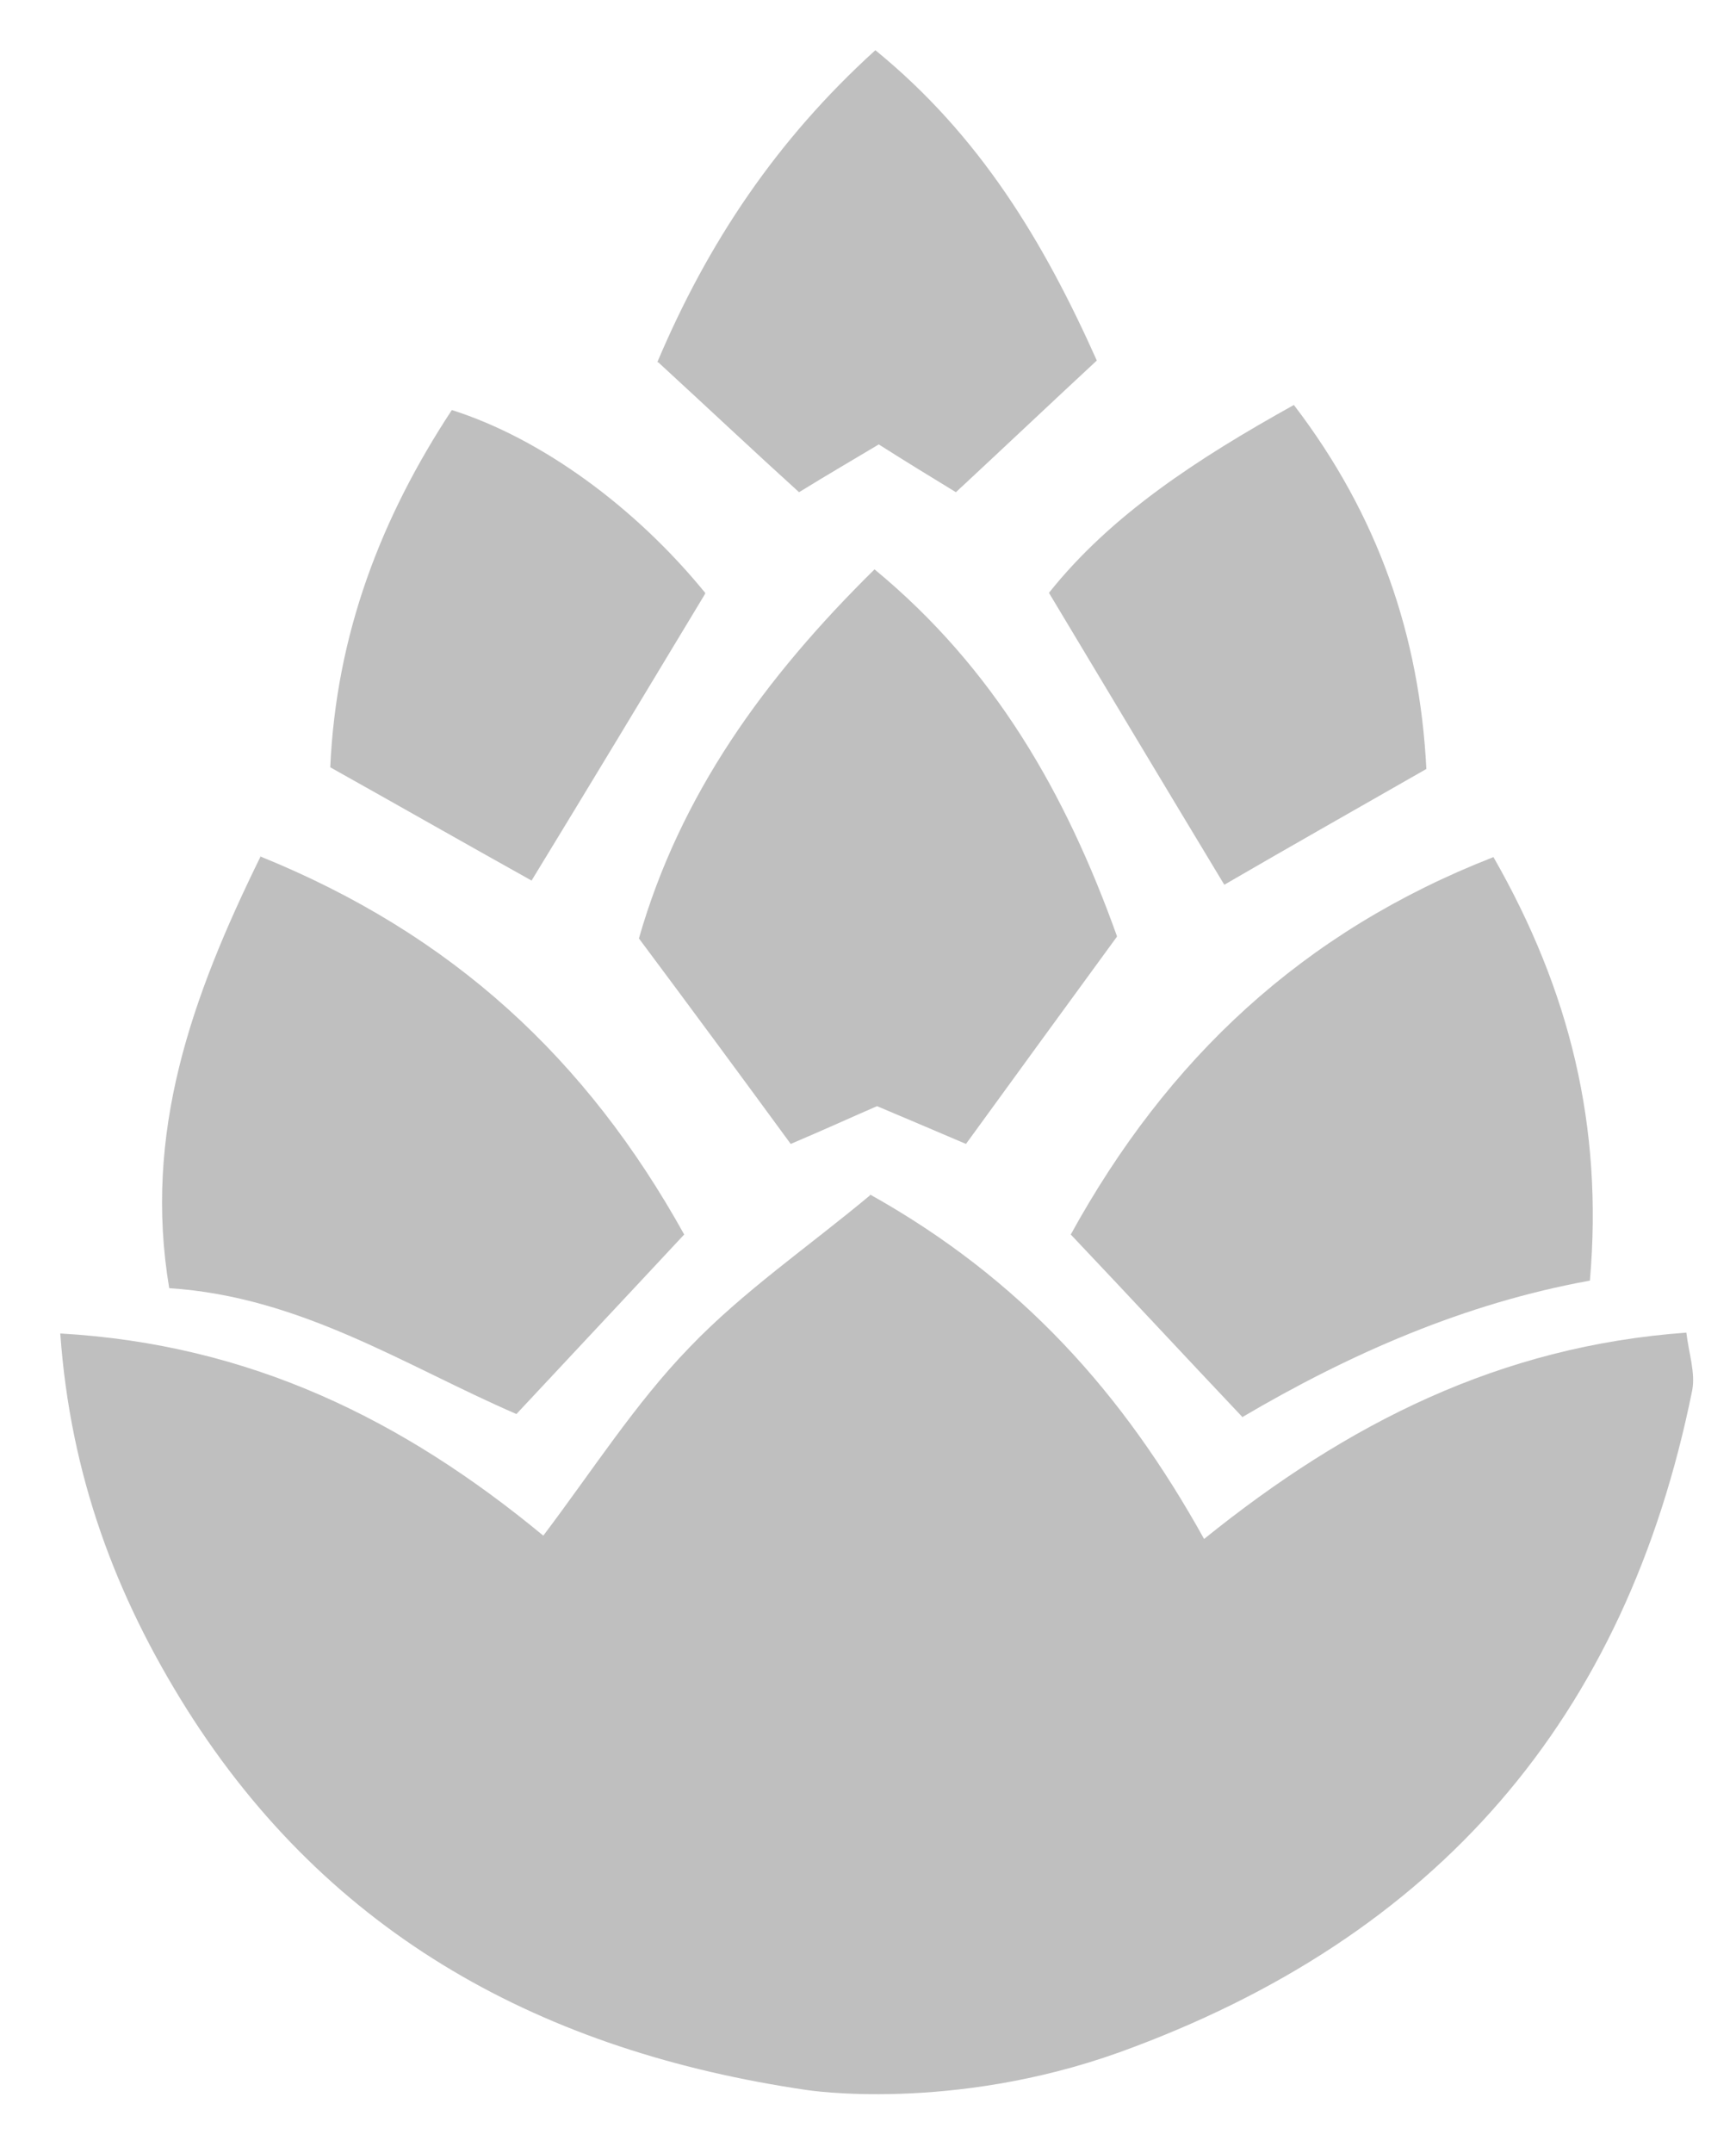
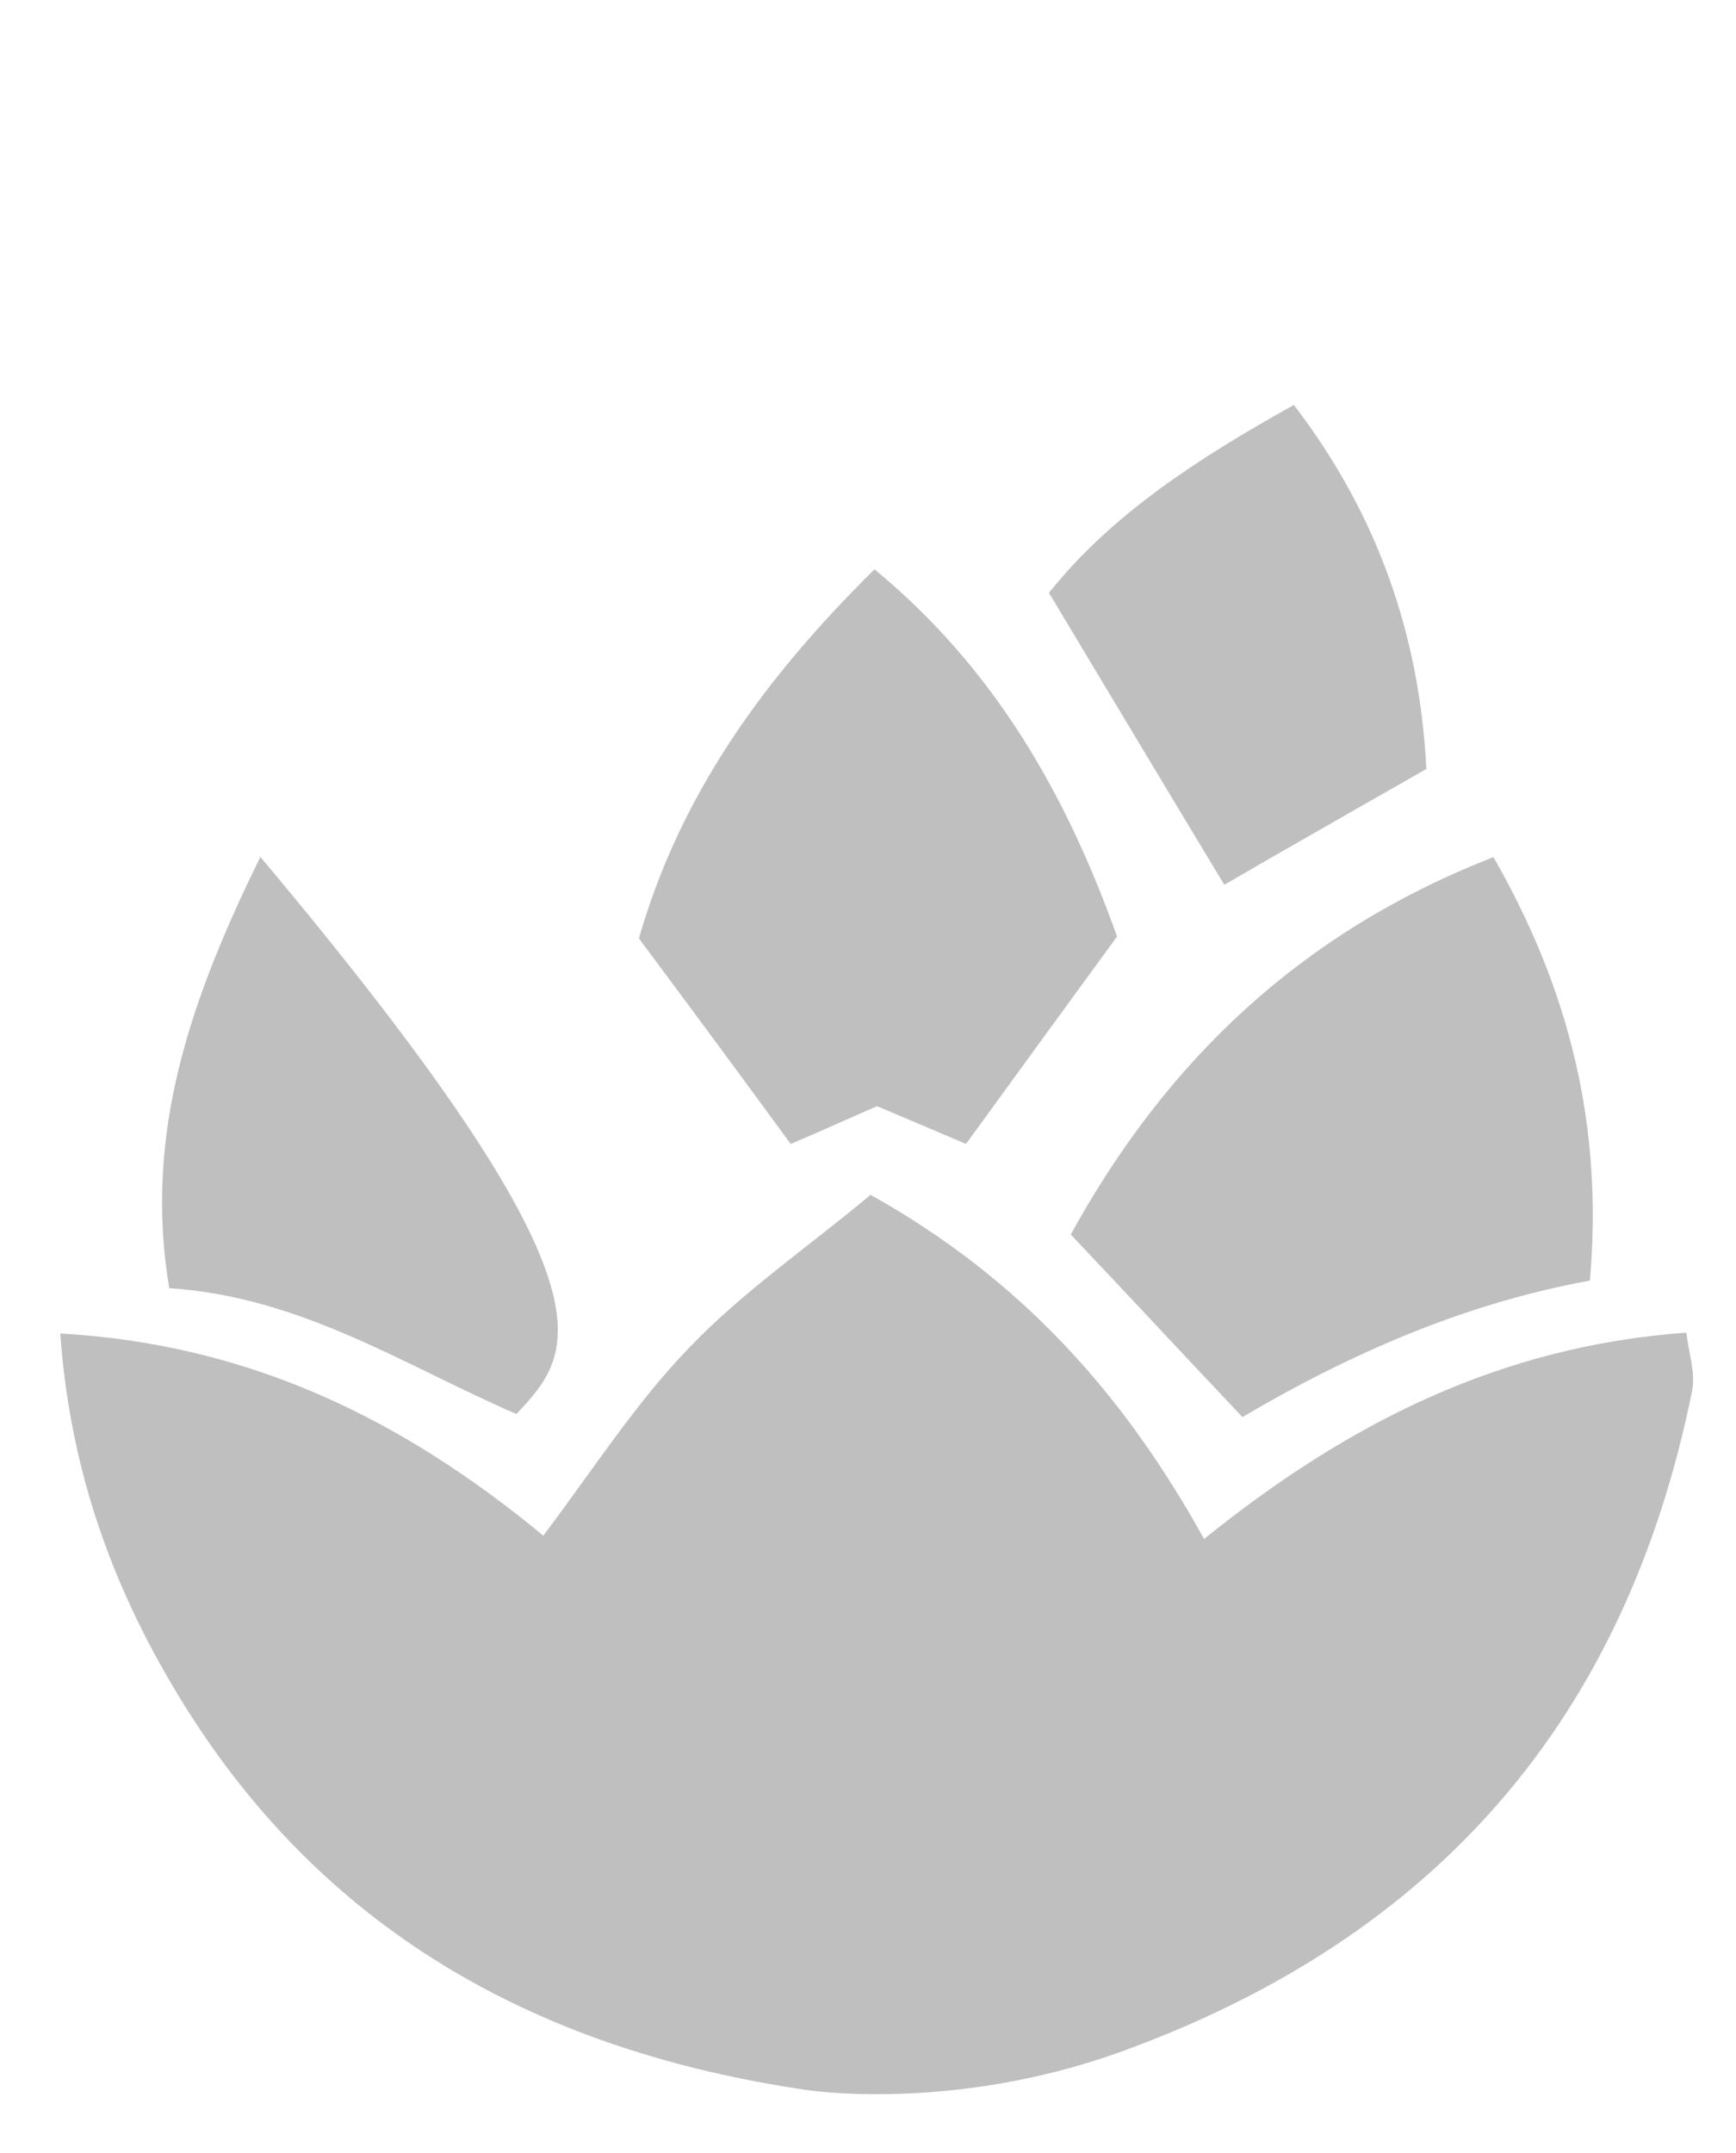
<svg xmlns="http://www.w3.org/2000/svg" width="25" height="31" viewBox="0 0 25 31" fill="none">
  <g clip-path="url(#clip0_712_100)">
    <path d="M12.522 17.195C14.708 18.415 16.181 20.07 17.34 22.159C19.406 20.492 21.604 19.381 24.285 19.188C24.321 19.49 24.418 19.768 24.369 20.021C23.415 24.743 20.698 27.895 16.121 29.55C13.693 30.42 11.616 30.093 11.616 30.093C7.836 29.538 4.756 27.883 2.691 24.611C1.665 22.98 1.013 21.241 0.868 19.2C3.609 19.357 5.807 20.444 7.824 22.111C8.536 21.169 9.152 20.203 9.925 19.405C10.698 18.596 11.652 17.944 12.534 17.207" fill="#BFBFBF" />
    <path d="M17.896 20.408C17.039 19.502 16.278 18.681 15.42 17.775C16.809 15.251 18.754 13.415 21.507 12.341C22.606 14.261 23.089 16.217 22.896 18.439C21.096 18.765 19.442 19.49 17.884 20.408" fill="#BFBFBF" />
-     <path d="M3.742 12.329C6.519 13.452 8.452 15.251 9.853 17.775C9.043 18.645 8.271 19.466 7.437 20.36C5.843 19.671 4.333 18.669 2.437 18.548C2.063 16.314 2.751 14.37 3.754 12.329" fill="#BFBFBF" />
+     <path d="M3.742 12.329C9.043 18.645 8.271 19.466 7.437 20.36C5.843 19.671 4.333 18.669 2.437 18.548C2.063 16.314 2.751 14.37 3.754 12.329" fill="#BFBFBF" />
    <path d="M16.084 13.488C15.336 14.514 14.647 15.456 13.911 16.471C13.488 16.29 13.089 16.121 12.63 15.927C12.268 16.084 11.87 16.266 11.387 16.471C10.662 15.481 9.949 14.514 9.201 13.512C9.792 11.447 11 9.768 12.594 8.198C14.321 9.623 15.348 11.423 16.084 13.476" fill="#BFBFBF" />
-     <path d="M9.466 5.215C10.191 3.5 11.181 2.015 12.606 0.723C14.116 1.954 15.034 3.488 15.795 5.191C15.106 5.831 14.442 6.459 13.766 7.087C13.391 6.858 13.053 6.652 12.655 6.399C12.292 6.616 11.918 6.834 11.507 7.087C10.867 6.507 10.227 5.904 9.478 5.215" fill="#BFBFBF" />
    <path d="M17.631 12.739C16.785 11.338 15.976 9.986 15.106 8.536C16 7.413 17.244 6.604 18.633 5.831C19.853 7.425 20.444 9.164 20.541 11.072C19.527 11.652 18.609 12.171 17.631 12.739Z" fill="#BFBFBF" />
-     <path d="M10.155 8.549C9.297 9.974 8.488 11.314 7.655 12.679C6.701 12.147 5.771 11.616 4.756 11.048C4.841 9.14 5.481 7.462 6.507 5.904C7.8 6.314 9.152 7.305 10.155 8.536" fill="#BFBFBF" />
  </g>
  <defs>
    <clipPath id="clip0_712_100">
      <rect width="23.526" height="29.431" fill="white" transform="translate(0.868 0.723)" />
    </clipPath>
  </defs>
</svg>